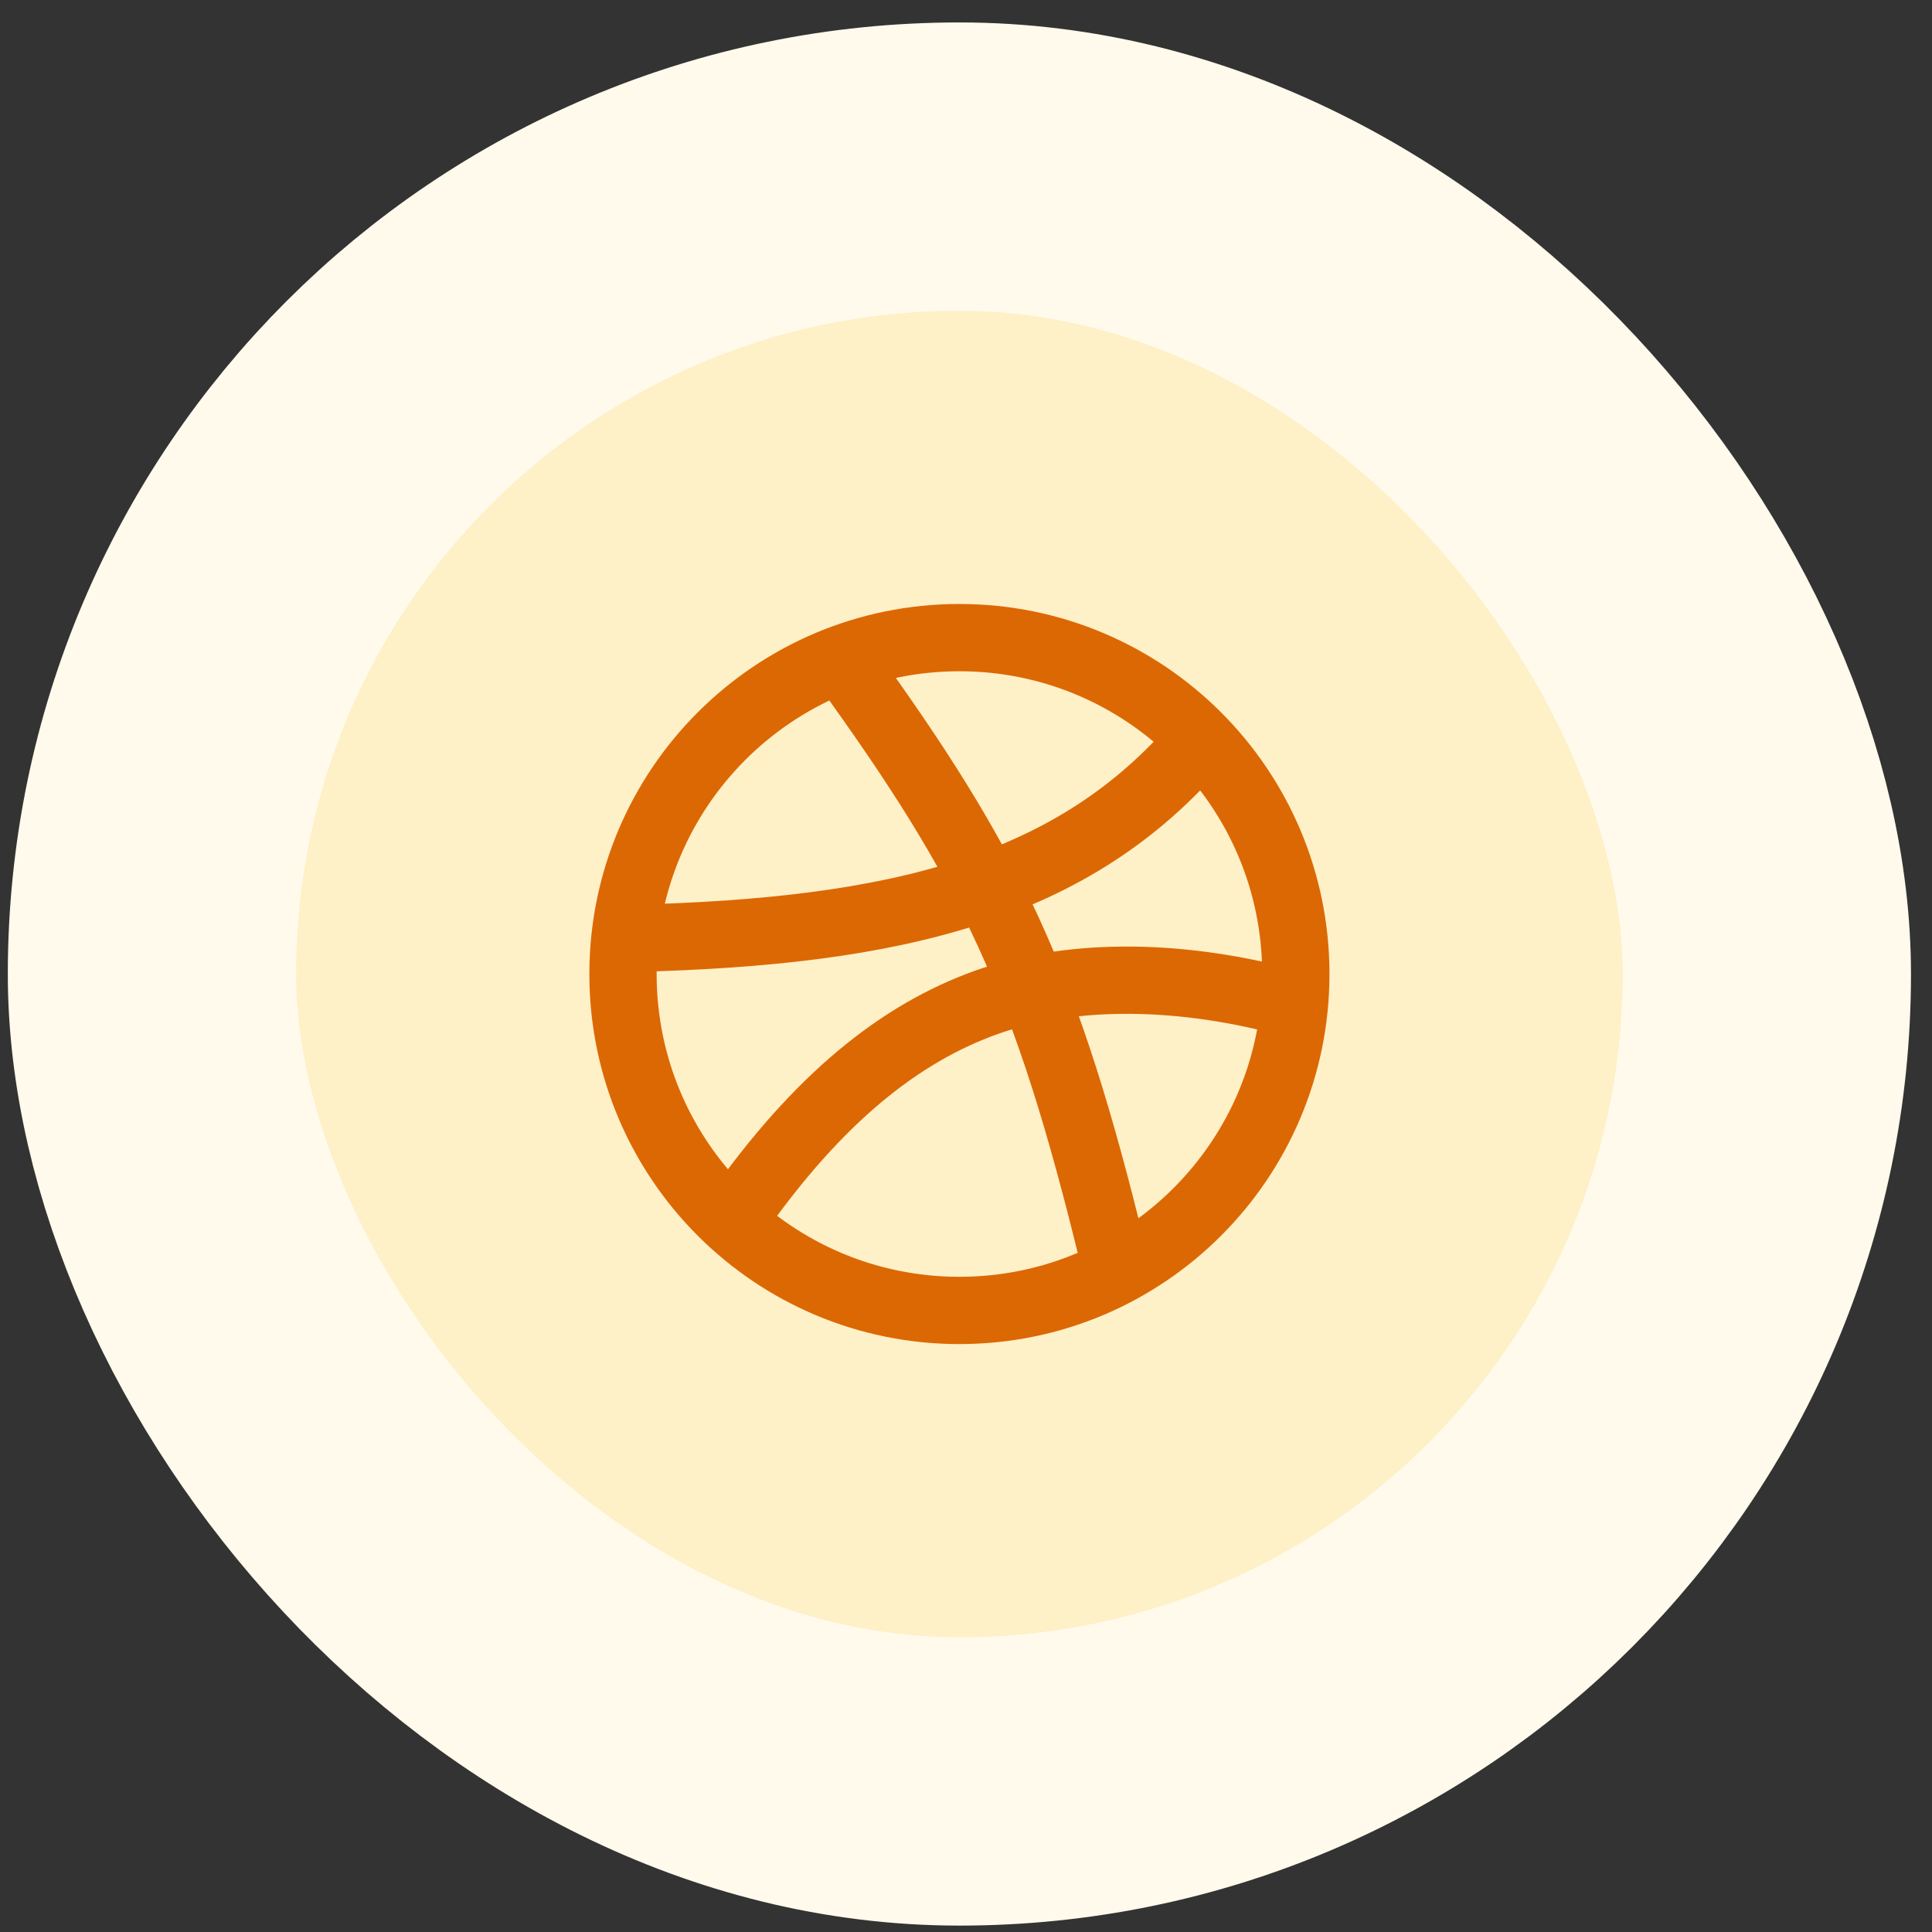
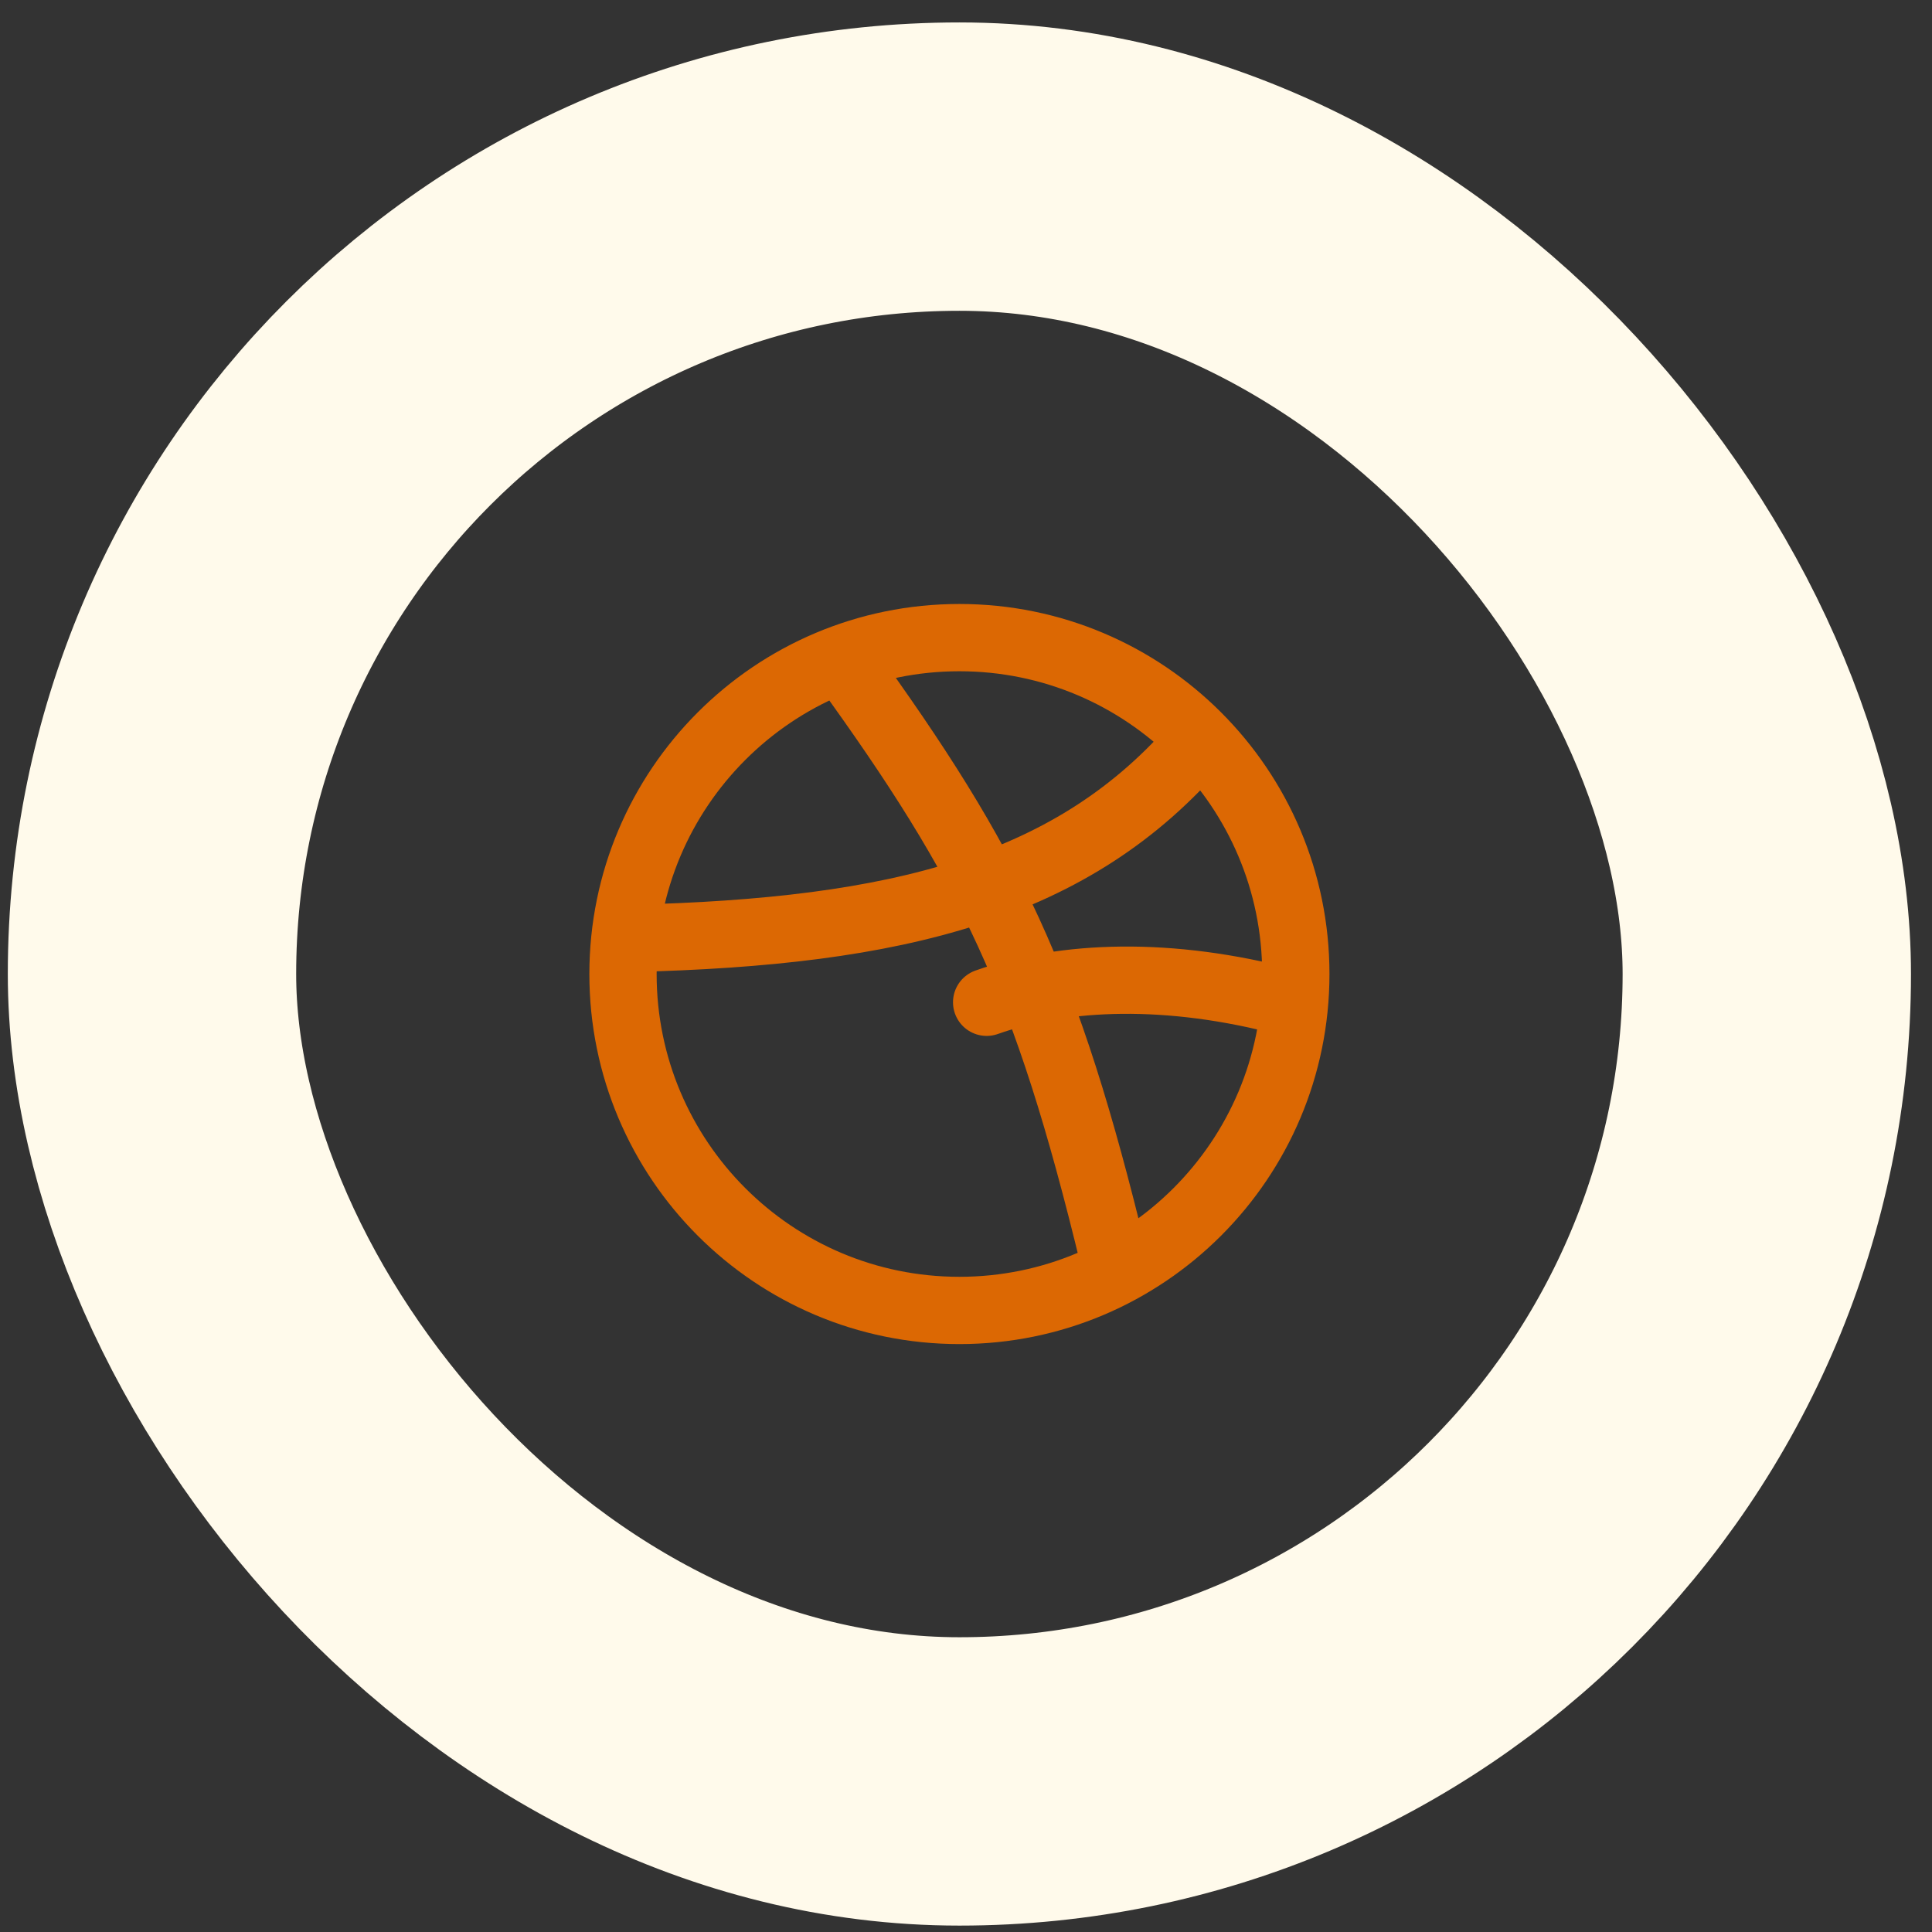
<svg xmlns="http://www.w3.org/2000/svg" width="67" height="67" viewBox="0 0 67 67" fill="none">
  <rect x="0" y="0" width="67" height="67" fill="#333333" stroke="none" />
-   <rect x="5.271" y="5.778" width="56" height="56" rx="28" fill="#FEF0C7" />
-   <path d="M29.258 22.987C34.356 30.022 36.281 33.977 38.626 43.66M41.59 25.717C37.249 30.792 31.16 32.32 21.896 32.542M44.646 34.758C40.563 33.673 36.911 33.802 34.216 34.758C31.206 35.832 28.371 38.095 25.536 42.132M44.938 33.779C44.938 40.222 39.715 45.445 33.271 45.445C26.828 45.445 21.605 40.222 21.605 33.779C21.605 27.335 26.828 22.112 33.271 22.112C39.715 22.112 44.938 27.335 44.938 33.779Z" stroke="#DC6803" stroke-width="2.333" stroke-linecap="round" stroke-linejoin="round" />
+   <path d="M29.258 22.987C34.356 30.022 36.281 33.977 38.626 43.66M41.59 25.717C37.249 30.792 31.16 32.32 21.896 32.542M44.646 34.758C40.563 33.673 36.911 33.802 34.216 34.758M44.938 33.779C44.938 40.222 39.715 45.445 33.271 45.445C26.828 45.445 21.605 40.222 21.605 33.779C21.605 27.335 26.828 22.112 33.271 22.112C39.715 22.112 44.938 27.335 44.938 33.779Z" stroke="#DC6803" stroke-width="2.333" stroke-linecap="round" stroke-linejoin="round" />
  <rect x="5.271" y="5.778" width="56" height="56" rx="28" stroke="#FFFAEB" stroke-width="10" />
</svg>